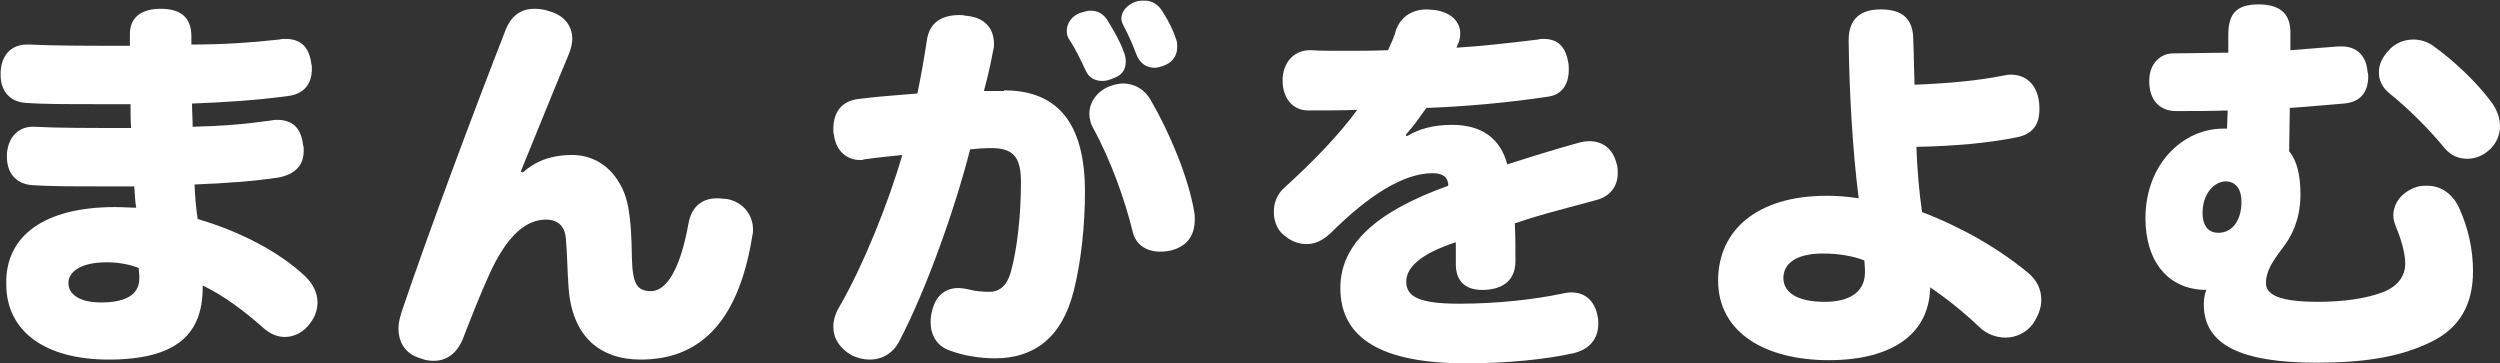
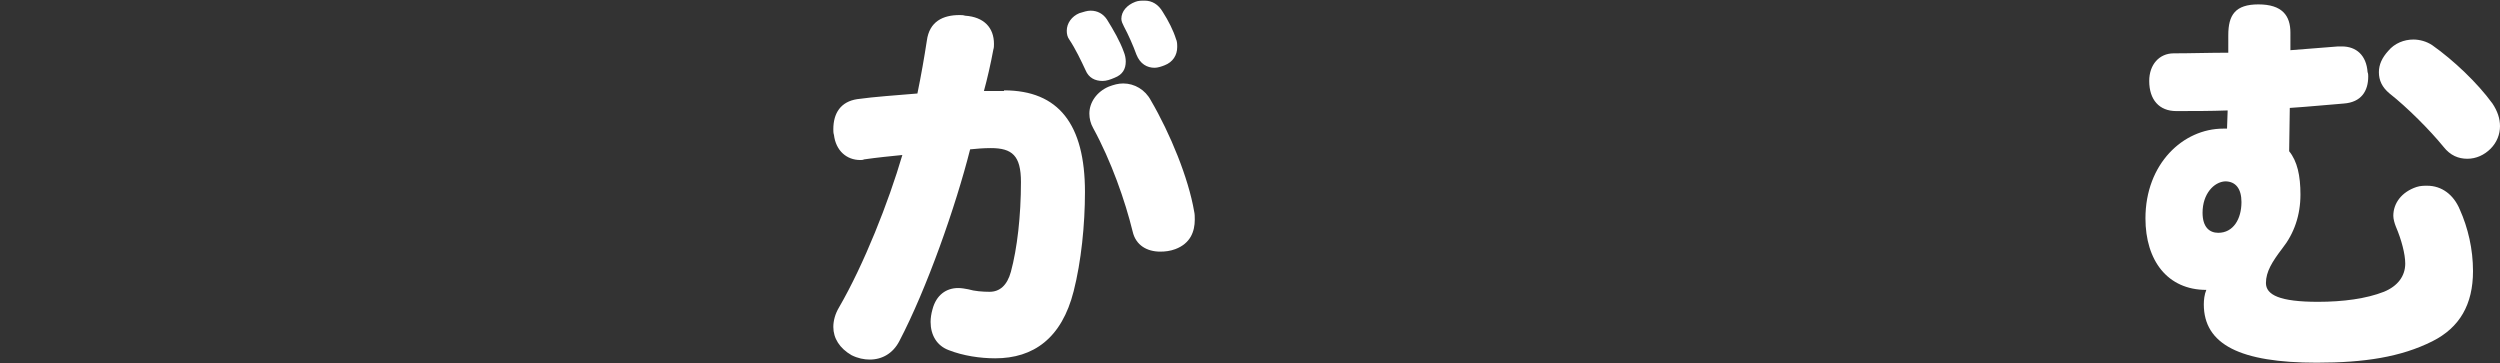
<svg xmlns="http://www.w3.org/2000/svg" version="1.1" id="レイヤー_1" x="0px" y="0px" viewBox="0 0 398.4 57.9" style="enable-background:new 0 0 398.4 57.9;" xml:space="preserve">
  <rect x="0" y="0" width="398.4" height="57.9" fill="#333333" stroke="none" />
  <style type="text/css">
	.st0{fill:#FFFFFF;}
</style>
  <g>
    <g>
-       <path class="st0" d="M44.5,6.3c0.4-0.1,0.7-0.1,1-0.1c2.6,0,3.8,1.5,4.1,3.9c0.1,0.3,0.1,0.7,0.1,0.9c0,2.4-1.3,4-3.8,4.3    c-5.2,0.7-10.1,1-15.3,1.2c0,1.2,0.1,2.4,0.1,3.7c4.5-0.1,8.3-0.4,12.5-1c0.4-0.1,0.7-0.1,1-0.1c2.5,0,3.8,1.4,4.1,4    c0.1,0.3,0.1,0.6,0.1,0.9c0,2.4-1.4,3.8-4.1,4.3c-4,0.6-8.3,0.9-13.3,1.1c0.1,2,0.2,3.5,0.5,5.5c6.8,2,12.9,5.2,17,9    c1.4,1.3,2.1,2.8,2.1,4.3c0,1.1-0.4,2.3-1.1,3.2c-1,1.5-2.6,2.3-4.1,2.3c-1.2,0-2.4-0.5-3.5-1.5c-2.9-2.6-6.4-5.2-9.6-6.7    c0,0.1,0,0.2,0,0.3c0,7.4-4.1,11.5-15,11.5c-10.1,0-16.3-4.5-16.3-12C0.8,37.5,7.2,33,18.3,33c1.6,0,2.4,0.1,3.4,0.1    c-0.2-1.2-0.2-2.1-0.3-3.4c-2,0-3.9,0-5.6,0c-4.4,0-7.9,0-10.7-0.2c-2.7-0.2-4-2.1-4-4.5c0-0.2,0-0.3,0-0.5    c0.2-2.6,1.8-4.3,4.1-4.3c0.1,0,0.2,0,0.2,0c3.8,0.2,9,0.2,15.5,0.2c-0.1-1.3-0.1-2.5-0.1-3.8c-1.8,0-3.8,0-5.8,0    c-4.1,0-8.2,0-10.9-0.2c-2.8-0.2-4-2.2-4-4.4c0-0.2,0-0.3,0-0.5C0.2,9,1.6,7.1,4.3,7.1c0.1,0,0.2,0,0.4,0c4.1,0.2,9.6,0.2,16,0.2    c0-0.6,0-1.3,0-1.9c0-2.6,1.8-4,4.9-4c3,0,4.9,1.2,4.9,4.4c0,0.4,0,0.9,0,1.3C35.5,7.1,40,6.8,44.5,6.3z M22.1,42.7    c-1.3-0.5-3-0.9-5.1-0.9c-4.1,0-6.1,1.5-6.1,3.3s1.8,3.1,5.2,3.1c3.5,0,6.1-1,6.1-3.8c0-0.2,0-0.3,0-0.5L22.1,42.7z" />
-       <path class="st0" d="M83.3,27.5c1.9-1.7,4.3-2.8,7.9-2.8c3.1,0,5.8,1.6,7.4,4.3c1.5,2.4,2,5.2,2.1,12.1c0.1,4.3,0.9,5.2,2.9,5.3    c2.6,0.1,4.8-3.5,6.1-10.7c0.5-2.9,2.3-4.1,4.6-4.1c0.5,0,1,0.1,1.5,0.1c2.7,0.5,4.2,2.6,4.2,4.9c0,0.3,0,0.6-0.1,0.9    c-2.3,14.6-9,19.8-17.8,19.8c-6.5,0-11-3.7-11.5-11.6c-0.2-2.7-0.2-5.1-0.4-7.4C90.1,36.2,89.1,35,87,35c-3.1,0-6.2,2.4-9.1,8.9    c-1.2,2.6-2.7,6.4-4.1,10c-0.9,2.3-2.5,3.6-4.7,3.6c-0.7,0-1.4-0.1-2.1-0.4c-2.4-0.7-3.5-2.5-3.5-4.8c0-0.8,0.2-1.6,0.5-2.6    c4.4-13,11.6-32.2,16.6-45c0.9-2.2,2.4-3.3,4.6-3.3c0.7,0,1.5,0.1,2.4,0.4c2.4,0.7,3.6,2.4,3.6,4.4c0,0.7-0.2,1.5-0.5,2.3    c-2.6,6.2-5.4,13.2-7.7,18.8L83.3,27.5z" />
      <path class="st0" d="M160,14.4c8.7,0,12.9,5.4,12.9,16.2c0,5.2-0.6,11.1-1.8,15.8c-1.9,7.5-6.4,10.7-12.5,10.7    c-2.4,0-5.1-0.4-7.4-1.3c-1.9-0.7-2.9-2.4-2.9-4.5c0-0.6,0.1-1.3,0.3-2c0.6-2.3,2.2-3.4,4.1-3.4c0.5,0,1.1,0.1,1.6,0.2    c1,0.3,2.3,0.4,3.4,0.4c1.6,0,2.8-1,3.4-3.2c1-3.7,1.6-8.9,1.6-14.3c0-4.2-1.4-5.4-4.8-5.4c-1.2,0-2.3,0.1-3.3,0.2    c-2.3,9.1-6.9,22.2-11.3,30.6c-1,1.9-2.7,2.9-4.7,2.9c-0.9,0-1.9-0.2-2.9-0.7c-1.9-1.1-2.9-2.7-2.9-4.5c0-1,0.3-2.1,0.9-3.1    c4-6.9,7.9-16.8,10.1-24.3c-2,0.2-4,0.4-6.1,0.7c-0.2,0.1-0.4,0.1-0.6,0.1c-2.2,0-3.9-1.5-4.2-4c-0.1-0.3-0.1-0.6-0.1-0.9    c0-2.6,1.2-4.4,3.8-4.8c2.9-0.4,6.1-0.6,9.6-0.9c0.6-2.9,1.1-5.8,1.5-8.4c0.4-3.1,2.6-4.1,5.2-4.1c0.3,0,0.6,0,0.9,0.1    c3,0.2,4.6,1.9,4.6,4.5c0,0.3,0,0.6-0.1,0.9c-0.4,2.2-1,4.8-1.5,6.6H160z M179.1,8.3c0.2,0.5,0.3,1,0.3,1.5c0,1.2-0.5,2.1-1.8,2.6    c-0.7,0.3-1.3,0.5-1.9,0.5c-1.2,0-2.2-0.5-2.7-1.7c-0.7-1.5-1.6-3.4-2.6-4.9c-0.3-0.4-0.4-0.9-0.4-1.4c0-1.2,0.8-2.3,2-2.8    c0.7-0.2,1.2-0.4,1.8-0.4c1.1,0,2,0.5,2.6,1.4C177.4,4.7,178.5,6.6,179.1,8.3z M190.3,33.7c0.1,0.4,0.1,0.9,0.1,1.3    c0,1.9-0.7,3.8-3.1,4.7c-0.8,0.3-1.6,0.4-2.4,0.4c-2.1,0-3.9-1-4.4-3.2c-1.2-4.9-3.4-11.2-6.3-16.5c-0.4-0.7-0.6-1.5-0.6-2.3    c0-1.8,1.2-3.5,3.1-4.3c0.8-0.3,1.5-0.5,2.3-0.5c1.8,0,3.5,1,4.4,2.7C186.5,21.3,189.4,28.4,190.3,33.7z M187.4,6.2    c0.2,0.4,0.2,0.9,0.2,1.3c0,1.3-0.7,2.4-2,2.9c-0.5,0.2-1.1,0.4-1.6,0.4c-1.2,0-2.3-0.6-2.9-2.1c-0.5-1.4-1.3-3.2-2-4.5    c-0.2-0.4-0.4-0.8-0.4-1.2c0-1.2,0.9-2.2,2.2-2.7c0.5-0.2,1-0.2,1.5-0.2c1.2,0,2.2,0.6,2.9,1.8C186.2,3.3,187,4.9,187.4,6.2z" />
-       <path class="st0" d="M224.2,21.7c2-1.2,4.3-1.8,7.2-1.8c4.8,0,7.7,2.2,8.8,6.3c3.7-1.2,7.6-2.4,11.2-3.4c0.7-0.2,1.3-0.3,1.9-0.3    c2.1,0,3.7,1.2,4.3,3.5c0.2,0.5,0.2,1.1,0.2,1.6c0,2-1.1,3.7-3.5,4.3c-3.9,1.1-8.6,2.2-12.9,3.7c0.1,1.8,0.1,4.1,0.1,6    c0,3-1.9,4.5-5,4.6c-3.2,0.1-4.5-1.6-4.5-4.1c0-1.2,0-2.7,0-3.5c-5.8,1.9-7.9,4.1-7.9,6.3c0,2.3,1.9,3.5,8.4,3.5    c6.3,0,12.1-0.7,16.4-1.6c0.5-0.1,1-0.2,1.5-0.2c2.1,0,3.7,1.2,4.2,3.8c0.1,0.4,0.1,0.9,0.1,1.2c0,2.4-1.4,4.1-4,4.7    c-4.5,1-10.7,1.6-17.1,1.6c-13.3,0-20-3.9-20-12c0-6.9,5.5-12.1,17.2-16.3c0-1.3-0.8-2-2.5-2c-4.6,0-10.2,3.5-16.3,9.6    c-1.2,1.1-2.4,1.7-3.8,1.7c-1.3,0-2.6-0.5-3.8-1.6c-0.9-0.8-1.4-2.1-1.4-3.5c0-1.5,0.5-2.9,1.8-4c4.4-4,8.5-8.2,11.5-12.3    c-2.1,0.1-5,0.1-7.8,0.1c-2.7,0-4.1-2.2-4.1-4.7c0-0.2,0-0.3,0-0.5c0.2-2.7,2-4.5,4.6-4.4c1.4,0.1,3.1,0.1,5.1,0.1    c2,0,4.4,0,7.1-0.1c0.5-1.1,1-2.2,1.3-3.3c0.8-2.1,2.6-3.2,4.9-3.2c0.4,0,0.9,0.1,1.3,0.1c2.6,0.4,4,1.9,4,3.7    c0,0.6-0.1,1.2-0.4,1.8l-0.2,0.5c3.5-0.2,8.1-0.7,13-1.3c0.3-0.1,0.5-0.1,0.9-0.1c2.3,0,3.5,1.3,3.9,3.7c0.1,0.4,0.1,0.8,0.1,1.2    c0,2.2-1,4-3.3,4.3c-6.5,1-13.7,1.6-19.4,1.8c-1,1.4-2.1,3-3.3,4.3L224.2,21.7z" />
-       <path class="st0" d="M305.1,13.5c5.5-0.2,10.5-0.7,14.4-1.5c0.4-0.1,0.7-0.1,1-0.1c2.3,0,4,1.5,4.4,4.1c0.1,0.5,0.1,1,0.1,1.4    c0,2.4-1,4-3.7,4.5c-4.4,0.9-10.1,1.4-15.9,1.5c0.1,3.2,0.4,7,0.9,10.4c6.3,2.4,12.2,5.8,16.8,9.6c1.5,1.2,2.2,2.7,2.2,4.4    c0,1.3-0.5,2.6-1.4,3.9c-1,1.3-2.6,2.1-4.3,2.1c-1.4,0-3-0.5-4.3-1.8c-2.2-2.1-4.9-4.3-7.7-6.2c-0.2,8.4-7.5,11.6-16.1,11.6    c-10.2,0-17.7-4.4-17.7-12.7c0-8,6.2-13.5,17.3-13.5c1.5,0,3.2,0.1,5.1,0.4c-1-7.9-1.5-17.1-1.6-25.2c0-3.4,1.9-4.9,5.1-4.9    c3.4,0,5.2,1.4,5.2,4.9C305,8.6,305,11,305.1,13.5z M297.1,41.5c-1.8-0.7-4.1-1.1-6.6-1.1c-4.4,0-6.3,1.7-6.3,3.9    c0,2.3,2.2,3.8,6.6,3.8c3.7,0,6.4-1.4,6.4-4.7c0-0.2,0-0.4,0-0.5L297.1,41.5z" />
      <path class="st0" d="M355,17.6c-2.7,0.1-5.5,0.1-8.2,0.1s-4.3-1.8-4.3-4.8c0-2.6,1.6-4.4,3.9-4.4c2.7,0,5.7-0.1,8.7-0.1V5.6    c0-3.2,1.1-4.9,4.8-4.9c3.8,0,5.1,1.8,5.1,4.5V8c2.7-0.2,5.2-0.4,7.6-0.6c0.2,0,0.4,0,0.6,0c2.3,0,3.9,1.4,4.1,4.1    c0.1,0.2,0.1,0.5,0.1,0.7c0,2.3-1.1,4.1-3.9,4.3c-2.6,0.2-5.5,0.5-8.6,0.7l-0.1,6.9c1.3,1.6,1.8,3.9,1.8,6.9c0,3.3-1,6.2-2.9,8.6    c-1.6,2.1-2.6,3.7-2.6,5.5c0,1.9,2.2,3,8.3,3c4,0,7.7-0.5,10.5-1.6c2.2-0.9,3.4-2.5,3.4-4.5c0-1.5-0.6-3.8-1.5-5.9    c-0.2-0.5-0.4-1.2-0.4-1.7c0-2,1.3-3.8,3.7-4.6c0.6-0.2,1.2-0.2,1.7-0.2c2.3,0,4.2,1.4,5.2,3.8c1.3,2.9,2.1,6.3,2.1,9.8    c0,5.3-2.1,9-6.5,11.2c-5,2.5-10.8,3.4-18.4,3.4c-12.2,0-18-2.9-18-9.3c0-0.7,0.1-1.6,0.4-2.3c-6.2,0-9.7-4.7-9.7-11.4    c0-8.7,6-14.3,12.4-14.3h0.6L355,17.6z M351,33.9c0,2.3,1.1,3.2,2.5,3.2c2.4,0,3.7-2.2,3.7-4.9c0-2.1-0.9-3.3-2.6-3.3    C352.8,29,351,30.9,351,33.9z M379.1,11.5c0-1.2,0.5-2.3,1.5-3.4c1-1.2,2.5-1.8,4-1.8c1,0,2.1,0.3,3,0.9c3.4,2.4,7.2,6,9.6,9.3    c0.8,1.2,1.2,2.4,1.2,3.6c0,1.3-0.5,2.6-1.5,3.6c-1,1-2.3,1.6-3.7,1.6s-2.7-0.5-3.8-1.9c-2.2-2.7-5.8-6.3-8.6-8.5    C379.6,13.9,379.1,12.8,379.1,11.5z" />
    </g>
  </g>
</svg>